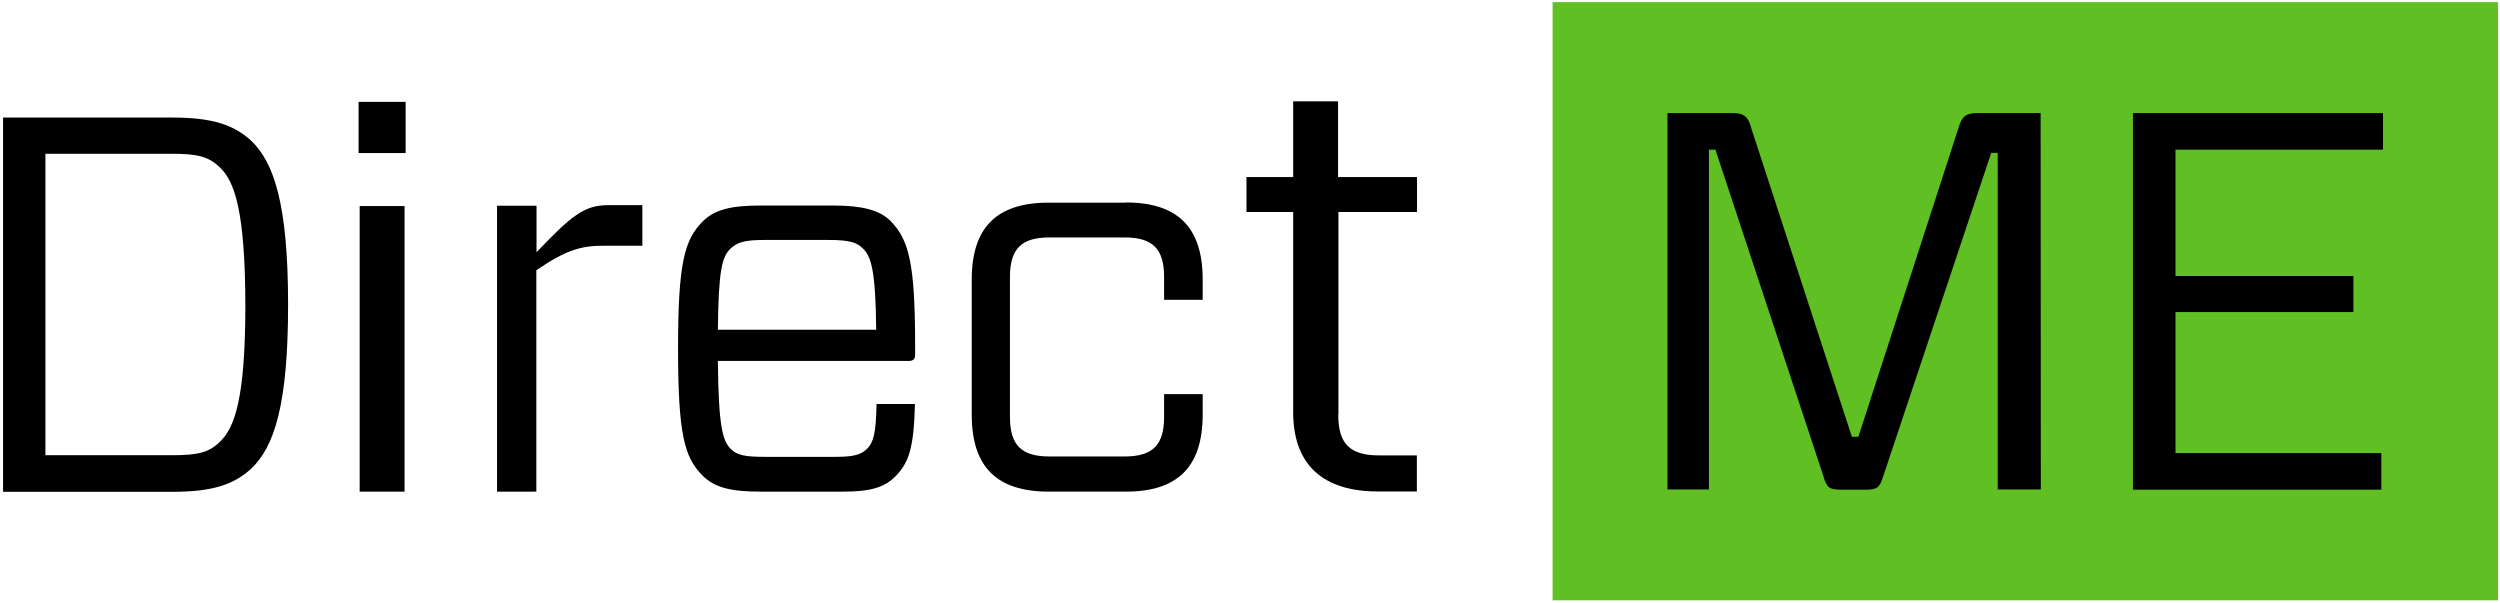
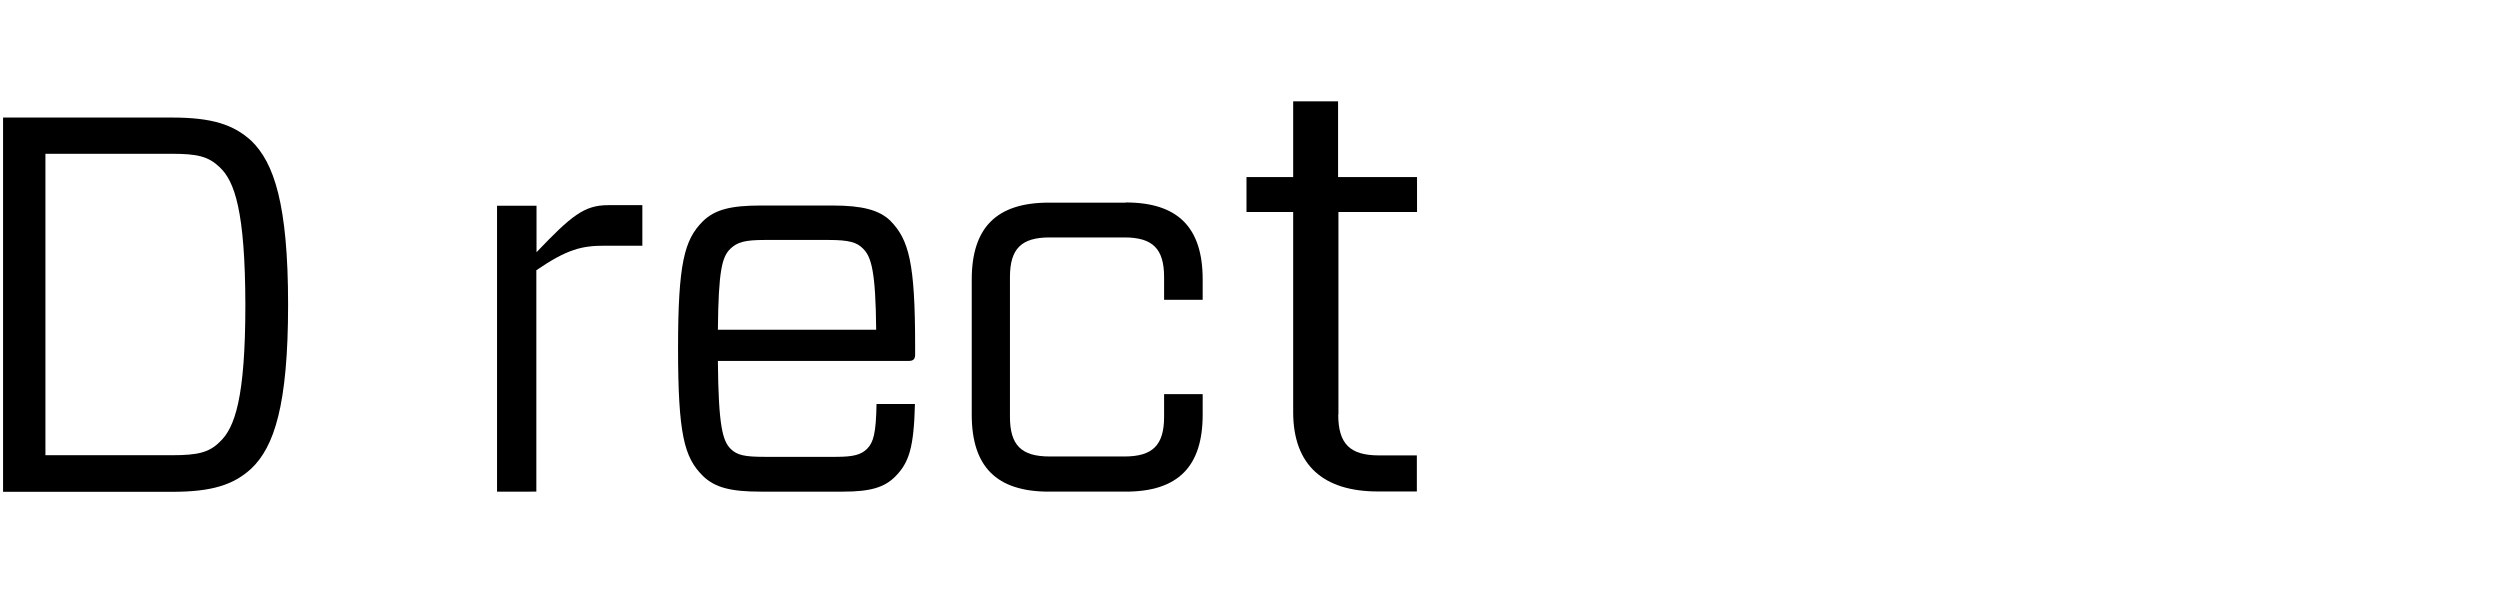
<svg xmlns="http://www.w3.org/2000/svg" version="1.1" id="Layer_1" x="0px" y="0px" viewBox="0 0 1386.7 334.2" style="enable-background:new 0 0 1386.7 334.2;" xml:space="preserve">
  <style type="text/css"> .st0{fill:#000000;} .st1{fill:#60BF22;} </style>
  <g>
    <g>
-       <rect x="880" y="18.4" class="st0" width="477.7" height="288.6" />
-       <path class="st1" d="M861.2,1.2V333h524.4V1.2H861.2z M1132,271.5h-23.9V84.8h-3.6l-59.7,178.7c-2.1,6.9-3.3,8.1-9.8,8.1h-14 c-6.6,0-7.8-1.2-9.8-8.1L951.5,83h-3.6v188.5h-23V62.7h35.8c6.9,0,9,2.1,10.7,8.4l55.8,171.2h3.6l55.5-171.2 c1.8-6.3,3.9-8.4,10.7-8.4h34.9L1132,271.5L1132,271.5z M1321.8,83h-115.1v70.1h98.7v20h-98.7v78.2h114.2v20.3h-137.8V62.7h138.7 L1321.8,83L1321.8,83z" />
-     </g>
+       </g>
  </g>
  <g>
    <g>
-       <rect x="198.9" y="56.5" class="st0" width="26.1" height="28.4" />
-       <rect x="199.5" y="114.3" class="st0" width="24.9" height="158.4" />
-     </g>
+       </g>
    <path class="st0" d="M742.3,230c0,16.2,6.5,22.6,22.6,22.6h21v20h-21.7c-29.7,0-46.9-14.2-46.9-44v-111h-25.9V98.2h25.9v-42h24.9 v42H786v19.4h-43.6V230H742.3z" />
    <g>
      <path class="st0" d="M95.4,65.2c22.2,0,34.1,3.9,43.9,12.8c12.7,12.2,20.5,35.3,20.5,91s-7.7,78.9-20.5,91 c-9.8,8.9-21.6,12.8-43.9,12.8H1.7V65.2H95.4z M121.8,92.7c-6.2-5.9-12.2-7.4-26.4-7.4H25.2v167.2h70.3c14.2,0,20.5-1.5,26.4-7.4 c8.3-7.7,14.2-24.3,14.2-75.9C136,117,130.1,100.4,121.8,92.7z" />
      <path class="st0" d="M398.2,200.4c0.3,36.2,2.7,44.2,7.1,48.6c3.6,3.5,7.7,4.4,19,4.4h39.4c9.8,0,13.9-1.2,17.2-4.4 c3.6-3.6,5-8.6,5.3-24.9h21.3c-0.6,24.3-3.3,32.6-11,40.3c-5.9,5.9-13.6,8.3-28.8,8.3H422c-16.3,0-25.5-2.1-32.3-8.9 c-10.1-10.1-13.6-22.8-13.6-70.6c0-47.4,3.6-60.2,13.6-70.3c6.8-6.8,16-8.9,32.3-8.9h40c16,0,25.8,2.4,32,8.6 c10.1,10.4,13.6,23.1,13.6,69.1v5c0,2.4-0.9,3.5-3.6,3.5H398.2V200.4z M398.2,182.9H486c-0.3-32.6-2.7-40.6-7.4-45.1 c-3.3-3.3-7.4-4.7-19-4.7h-35.3c-11.3,0-15.4,1.2-19.3,5C400.6,142.5,398.5,149.7,398.2,182.9z" />
      <path class="st0" d="M275.7,272.7V114.1h21.9v25.8c19.3-20.2,26.4-26.1,39.7-26.1h19v22.5h-21.1c-12.2,0-20.5,1.8-37.7,13.6v122.8 H275.7z" />
    </g>
    <g>
      <path class="st0" d="M624.4,112.3c28.9,0,42.7,13.8,42.7,42.7v11.3h-21.4v-12.6c0-15.7-6.3-22-22-22h-41.5c-15.7,0-22,6.3-22,22 v77.5c0,15.7,6.3,22,22,22h41.5c15.7,0,22-6.3,22-22v-12.6h21.4V230c0,28.9-13.8,42.7-42.7,42.7h-42.7 c-28.9,0-42.7-13.8-42.7-42.7v-74.9c0-28.9,13.8-42.7,42.7-42.7h42.7V112.3z" />
    </g>
  </g>
</svg>